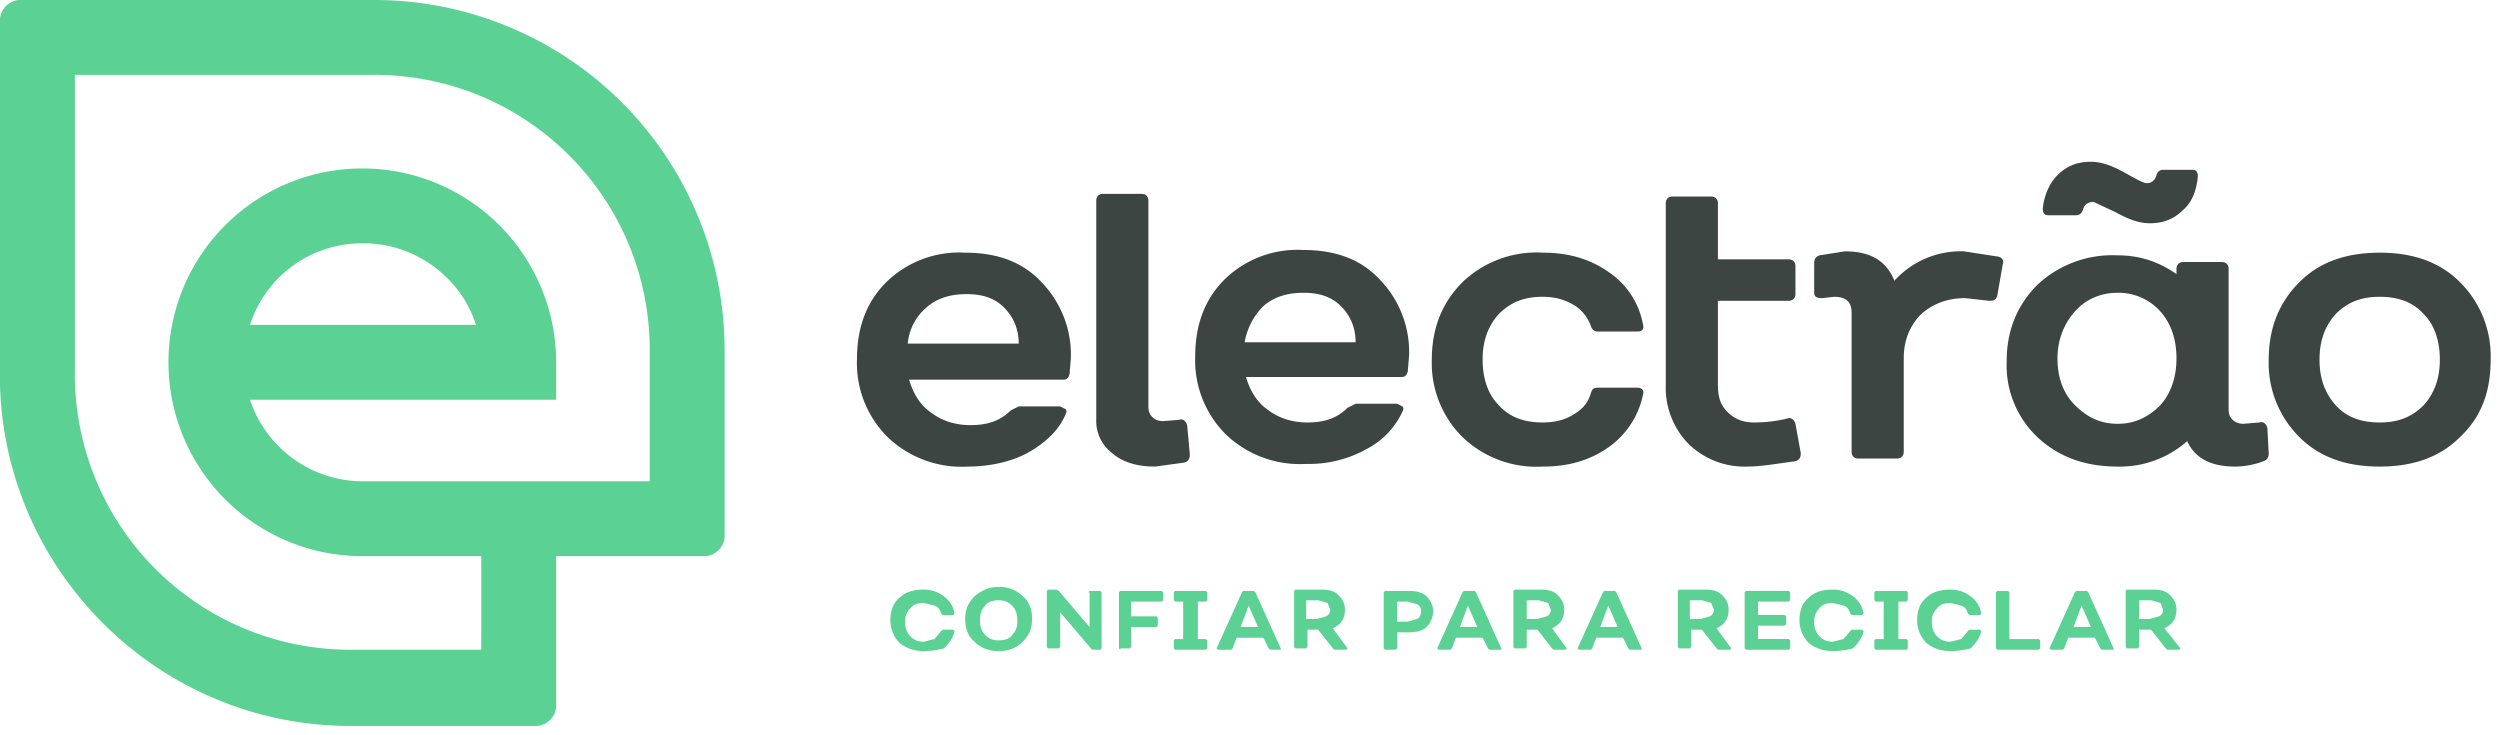
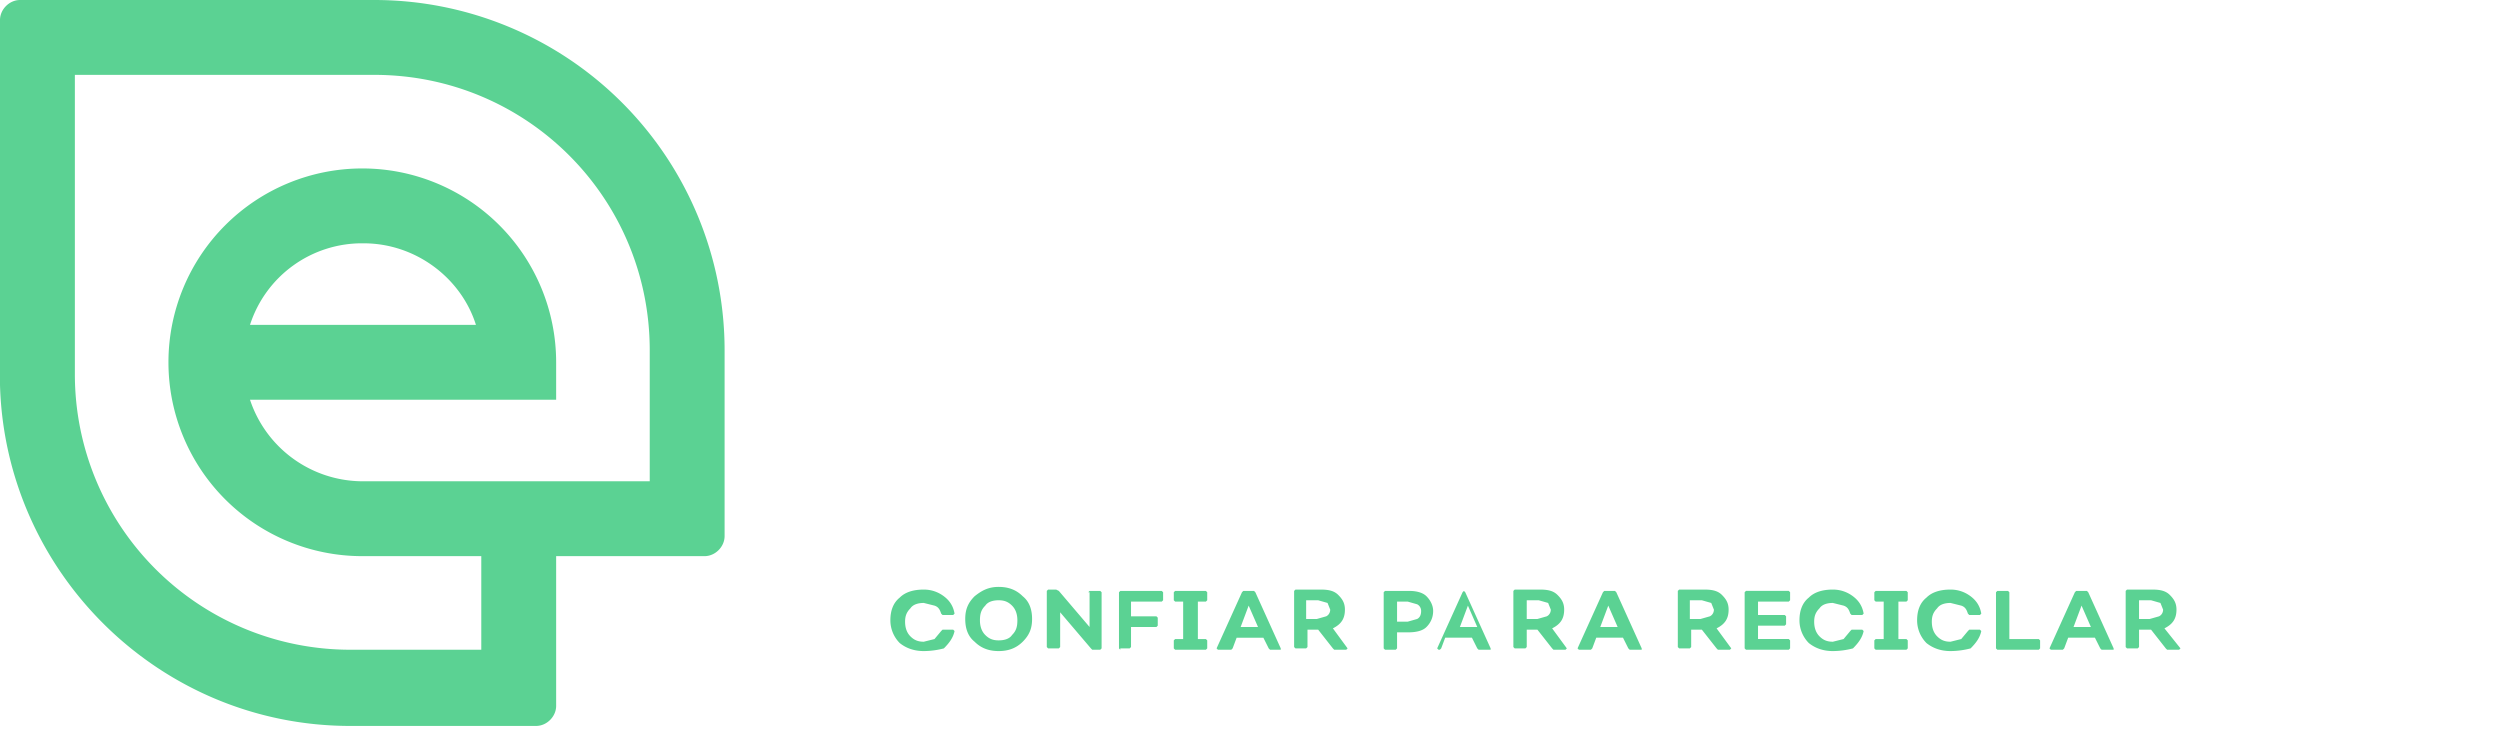
<svg xmlns="http://www.w3.org/2000/svg" viewBox="0 0 187 55">
-   <path fill="#3D4543" fill-rule="evenodd" d="M155.3 16.1c.2 0 .4-.1.5-.4.1-.4.4-.6.8-.6l1.7.8c.9.5 1.7.8 2.5.8 1 0 1.8-.3 2.5-1 .7-.6 1-1.5 1.1-2.5 0-.3-.1-.5-.4-.5h-2.2c-.2 0-.4.1-.5.4-.1.4-.4.6-.7.6-.3 0-.8-.3-1.7-.8-.9-.5-1.7-.8-2.5-.8-1 0-1.8.3-2.5 1-.6.6-1 1.5-1.1 2.5 0 .3.1.5.4.5h2.1zm19.4 14.2c.8.9 1.9 1.3 3.3 1.3s2.4-.4 3.3-1.3c.8-.9 1.2-2 1.2-3.4s-.4-2.6-1.2-3.4c-.8-.9-1.9-1.3-3.3-1.3s-2.4.4-3.3 1.3c-.8.9-1.2 2-1.2 3.4s.4 2.5 1.2 3.4zm9.3 2.4c-1.5 1.5-3.5 2.2-6 2.2s-4.5-.7-6-2.2a7.8 7.8 0 0 1-2.3-5.8c0-2.4.8-4.3 2.3-5.8 1.5-1.5 3.5-2.2 6-2.2s4.5.7 6 2.2a7.8 7.8 0 0 1 2.3 5.8c0 2.4-.7 4.3-2.3 5.8zm-25.6-1c1.3 0 2.3-.5 3.2-1.4.8-.9 1.2-2.1 1.2-3.5s-.4-2.6-1.2-3.5a4.2 4.2 0 0 0-3.2-1.4c-1.3 0-2.4.5-3.2 1.4-.8.9-1.3 2.1-1.3 3.5s.4 2.6 1.3 3.5 1.9 1.4 3.2 1.4zm11.3 2.2c0 .3-.1.5-.4.6a6 6 0 0 1-2.1.4c-1.8 0-3-.6-3.6-1.9a7.6 7.6 0 0 1-5.2 1.9c-2.4 0-4.4-.7-6-2.2a7.4 7.4 0 0 1-2.3-5.7c0-2.3.8-4.2 2.3-5.7a8.2 8.2 0 0 1 6-2.2c1.7 0 3.1.5 4.4 1.4v-.4c0-.3.2-.5.5-.5h2.9c.3 0 .5.2.5.5v10.5c0 .4.1.6.3.8.2.2.5.3.8.3l1.2-.1c.3-.1.5.1.6.4l.1 1.9zm-20.2-14.7c.3.1.4.3.3.6l-.4 2.3c-.1.3-.2.4-.6.4l-1.8-.2c-1.3 0-2.4.4-3.3 1.2-.8.8-1.3 1.9-1.3 3.3v7c0 .3-.2.5-.5.5H139c-.3 0-.5-.2-.5-.5V23.4c0-.8-.4-1.2-1.3-1.2l-.9.1c-.4 0-.6-.1-.6-.4v-2.2c0-.3.1-.5.4-.6l1.9-.3c1.9 0 3.1.7 3.7 2.2a6.7 6.7 0 0 1 5.2-2.2l2.6.4zm-18.8 15.7a6 6 0 0 1-4.4-1.7 6 6 0 0 1-1.7-4.4V15.2c0-.3.2-.5.5-.5h2.9c.3 0 .5.2.5.5v4.2h5.3c.3 0 .5.2.5.5V22c0 .3-.2.5-.5.5h-5.3v6.3c0 .9.2 1.5.7 2 .5.5 1.1.8 2 .8.9 0 1.7-.1 2.5-.3.3-.1.5.1.6.4l.4 2.2c0 .3-.1.5-.4.6-1.5.2-2.6.4-3.6.4zm-15.3 0a8 8 0 0 1-6-2.2 7.8 7.8 0 0 1-2.3-5.8c0-2.4.8-4.3 2.3-5.8a8 8 0 0 1 6-2.2c2 0 3.6.5 5 1.5a6 6 0 0 1 2.5 3.9c.1.3-.1.5-.4.5h-3c-.2 0-.4-.1-.5-.4a3 3 0 0 0-1.3-1.6c-.7-.4-1.4-.6-2.3-.6-1.4 0-2.4.4-3.3 1.3-.8.9-1.2 2-1.2 3.4s.4 2.6 1.2 3.4c.8.9 1.9 1.3 3.3 1.3.9 0 1.7-.2 2.3-.6.7-.4 1.1-.9 1.3-1.6.1-.3.2-.4.5-.4h3c.3 0 .5.2.4.5a6.4 6.4 0 0 1-2.5 3.9c-1.4 1-3 1.5-5 1.5zm-22.3-9.3h8.3c0-1.1-.4-2-1.1-2.7-.7-.7-1.6-1-2.8-1-1.2 0-2.2.3-3 1a5 5 0 0 0-1.4 2.7zm4.6 9.1a8 8 0 0 1-6-2.2 7.8 7.8 0 0 1-2.3-5.8c0-2.4.7-4.3 2.2-5.8a7.8 7.8 0 0 1 5.9-2.2c2.4 0 4.3.7 5.7 2.2a7.8 7.8 0 0 1 2.2 5.7l-.1 1.2c-.1.3-.2.4-.5.4H93.2c.3 1 .8 1.9 1.7 2.5.8.6 1.8.9 2.9.9 1.4 0 2.3-.4 3-1.1l.6-.3h3.1l.4.2c.1.1.1.2 0 .4a6 6 0 0 1-2.7 2.8 8.8 8.8 0 0 1-4.5 1.1zm-11.3.2c-1.3 0-2.4-.3-3.2-1a3 3 0 0 1-1.2-2.5V15c0-.3.2-.5.5-.5h2.9c.3 0 .5.2.5.5v15.4c0 .4.1.6.3.8.2.2.5.3.8.3l1.2-.1c.3-.1.5.1.6.4L89 34c0 .3-.1.5-.4.6l-2.2.3zm-18.5-9.2h8.3c0-1.1-.4-2-1.1-2.7-.7-.7-1.6-1-2.8-1s-2.2.3-3 1a4 4 0 0 0-1.4 2.7zm4.5 9.2a8 8 0 0 1-6-2.2 7.8 7.8 0 0 1-2.3-5.8c0-2.4.7-4.3 2.2-5.8a7.8 7.8 0 0 1 5.9-2.2c2.4 0 4.3.7 5.7 2.2a7.8 7.8 0 0 1 2.2 5.7L80 28c-.1.3-.2.4-.5.4H68c.3 1 .8 1.9 1.7 2.5.8.6 1.8.9 2.9.9 1.4 0 2.3-.4 3-1.1l.6-.3h3.1l.4.2c.1.1.1.2 0 .4-.5 1.2-1.5 2.1-2.7 2.8s-2.9 1.1-4.6 1.1z" clip-rule="evenodd" />
  <path fill="#5BD293" fill-rule="evenodd" d="M18.7 24.3a8.8 8.8 0 0 1 8.5-6.1c3.9 0 7.3 2.6 8.4 6.1H18.7zM48.6 36H27.1a8.9 8.9 0 0 1-8.4-6.1h22.9v-2.8a14.5 14.5 0 1 0-14.5 14.5H36v7h-9.8A20.6 20.6 0 0 1 5.6 28V5.6H28c11.4 0 20.6 9.2 20.6 20.6V36zm5.6-9.8A26.2 26.2 0 0 0 28 0H1.5C.7 0 0 .7 0 1.5v27.3c.4 14.1 12 25.5 26.2 25.5h13.9c.8 0 1.5-.7 1.5-1.5V41.6h11.1c.8 0 1.5-.7 1.5-1.5V26.2z" clip-rule="evenodd" />
  <g fill="#5BD293" fill-rule="evenodd" clip-rule="evenodd">
-     <path d="M69.1 48.7c-.7 0-1.3-.2-1.8-.6-.4-.4-.7-1-.7-1.7s.2-1.3.7-1.7c.4-.4 1-.6 1.8-.6.6 0 1.1.2 1.5.5.4.3.7.7.8 1.3l-.1.1h-.8l-.1-.1c-.1-.3-.2-.5-.5-.6l-.8-.2c-.4 0-.8.1-1 .4-.3.3-.4.6-.4 1s.1.8.4 1.1c.3.3.6.4 1 .4l.8-.2.5-.6.1-.1h.8l.1.1c-.1.5-.4.9-.8 1.3a6 6 0 0 1-1.5.2M73.7 47.5c.3.3.6.4 1 .4s.8-.1 1-.4c.3-.3.4-.6.4-1.1 0-.4-.1-.8-.4-1.1-.3-.3-.6-.4-1-.4s-.8.1-1 .4c-.3.3-.4.6-.4 1.1 0 .4.1.8.4 1.1m1 1.2c-.7 0-1.3-.2-1.8-.7-.5-.4-.7-1-.7-1.7s.2-1.2.7-1.7c.5-.4 1-.7 1.8-.7.7 0 1.3.2 1.8.7.5.4.7 1 .7 1.7s-.2 1.2-.7 1.7c-.5.5-1.1.7-1.8.7M81.4 44.3l.1-.1h.8l.1.1v4.2l-.1.1h-.6l-.1-.1-2.3-2.7v2.6l-.1.1h-.8l-.1-.1v-4.2l.1-.1h.6l.2.1 2.3 2.7v-2.6zM83.8 48.6l-.1-.1v-4.2l.1-.1h3.1l.1.1v.6l-.1.1h-2.3v1.1h1.9l.1.1v.6l-.1.1h-1.9v1.5l-.1.1h-.7zM87.9 48.6l-.1-.1v-.6l.1-.1h.6V45h-.6l-.1-.1v-.6l.1-.1h2.3l.1.1v.6l-.1.1h-.6v2.8h.6l.1.1v.6l-.1.1h-2.3zM92.8 46.9h1.3l-.7-1.6-.6 1.6zm-1.7 1.7l-.1-.1 1.9-4.2.1-.1h.8l.1.1 1.9 4.2v.1H95l-.1-.1-.4-.8h-2l-.3.8-.1.1h-1zM97.7 45v1.3h.8l.7-.2c.2-.1.3-.3.3-.5l-.2-.5-.7-.2h-.9zm3.1 3.5s0 .1 0 0l-.1.1h-.9l-.1-.1-1.1-1.4h-.8v1.3l-.1.1h-.8l-.1-.1v-4.2l.1-.1h1.9c.6 0 1 .1 1.3.4.3.3.5.6.5 1.1 0 .7-.3 1.1-.9 1.4l1.1 1.5zM104.5 46.5h.8l.7-.2c.2-.1.3-.3.3-.6 0-.2-.1-.4-.3-.5l-.7-.2h-.8v1.5zm-.9 2.1l-.1-.1v-4.2l.1-.1h1.8c.5 0 1 .1 1.3.4.3.3.5.7.5 1.1 0 .5-.2.9-.5 1.2-.3.3-.8.4-1.4.4h-.8v1.2l-.1.1h-.8zM109.2 46.9h1.3l-.7-1.6-.6 1.6zm-1.6 1.7l-.1-.1 1.9-4.2.1-.1h.8l.1.1 1.9 4.2v.1h-.9l-.1-.1-.4-.8h-2l-.3.8-.1.1h-.9zM114.2 45v1.3h.8l.7-.2c.2-.1.3-.3.3-.5l-.2-.5-.7-.2h-.9zm3 3.5s0 .1 0 0l-.1.1h-.9l-.1-.1-1.1-1.4h-.8v1.3l-.1.1h-.8l-.1-.1v-4.2l.1-.1h1.9c.6 0 1 .1 1.3.4.3.3.5.6.5 1.1 0 .7-.3 1.1-.9 1.4l1.1 1.5zM119.7 46.9h1.3l-.7-1.6-.6 1.6zm-1.6 1.7l-.1-.1 1.9-4.2.1-.1h.8l.1.1 1.9 4.2v.1h-.9l-.1-.1-.4-.8h-2l-.3.8-.1.1h-.9zM126.4 45v1.3h.8l.7-.2c.2-.1.3-.3.3-.5l-.2-.5-.7-.2h-.9zm3.1 3.5s0 .1 0 0l-.1.1h-.9l-.1-.1-1.1-1.4h-.8v1.3l-.1.1h-.8l-.1-.1v-4.2l.1-.1h1.9c.6 0 1 .1 1.3.4.3.3.5.6.5 1.1 0 .7-.3 1.1-.9 1.4l1.1 1.5zM133.9 44.9l-.1.1h-2.3v1h2l.1.1v.6l-.1.1h-2v1h2.3l.1.1v.6l-.1.1h-3.2l-.1-.1v-4.2l.1-.1h3.2l.1.1v.6zM137.1 48.7c-.7 0-1.3-.2-1.8-.6-.4-.4-.7-1-.7-1.7s.2-1.3.7-1.7c.4-.4 1-.6 1.8-.6.6 0 1.1.2 1.5.5.4.3.7.7.8 1.3l-.1.1h-.8l-.1-.1c-.1-.3-.2-.5-.5-.6l-.8-.2c-.4 0-.8.1-1 .4-.3.3-.4.6-.4 1s.1.8.4 1.1c.3.3.6.4 1 .4l.8-.2.5-.6.1-.1h.8l.1.1c-.1.5-.4.9-.8 1.3a6 6 0 0 1-1.5.2M140.3 48.6l-.1-.1v-.6l.1-.1h.6V45h-.6l-.1-.1v-.6l.1-.1h2.3l.1.1v.6l-.1.1h-.6v2.8h.6l.1.1v.6l-.1.1h-2.3zM145.9 48.7c-.7 0-1.3-.2-1.8-.6-.4-.4-.7-1-.7-1.7s.2-1.3.7-1.7c.4-.4 1-.6 1.8-.6.6 0 1.1.2 1.5.5.4.3.7.7.8 1.3l-.1.1h-.8l-.1-.1c-.1-.3-.2-.5-.5-.6l-.8-.2c-.4 0-.8.1-1 .4-.3.3-.4.6-.4 1s.1.8.4 1.1c.3.3.6.4 1 .4l.8-.2.5-.6.1-.1h.8l.1.1c-.1.5-.4.9-.8 1.3a6 6 0 0 1-1.5.2M150.3 47.8h2.2l.1.1v.6l-.1.1h-3.1l-.1-.1v-4.2l.1-.1h.8l.1.1v3.5zM155.1 46.9h1.3l-.7-1.6-.6 1.6zm-1.7 1.7l-.1-.1 1.9-4.2.1-.1h.8l.1.1 1.9 4.2v.1h-.9l-.1-.1-.4-.8h-2l-.3.8-.1.1h-.9zM160 45v1.3h.8l.7-.2c.2-.1.3-.3.3-.5l-.2-.5-.7-.2h-.9zm3.1 3.5s0 .1 0 0l-.1.1h-.9l-.1-.1-1.1-1.4h-.9v1.3l-.1.1h-.8l-.1-.1v-4.2l.1-.1h1.9c.6 0 1 .1 1.3.4.3.3.5.6.5 1.1 0 .7-.3 1.1-.9 1.4l1.2 1.5z" />
+     <path d="M69.1 48.7c-.7 0-1.3-.2-1.8-.6-.4-.4-.7-1-.7-1.7s.2-1.3.7-1.7c.4-.4 1-.6 1.8-.6.6 0 1.1.2 1.5.5.4.3.7.7.8 1.3l-.1.1h-.8l-.1-.1c-.1-.3-.2-.5-.5-.6l-.8-.2c-.4 0-.8.1-1 .4-.3.3-.4.6-.4 1s.1.8.4 1.1c.3.3.6.4 1 .4l.8-.2.5-.6.1-.1h.8l.1.1c-.1.5-.4.9-.8 1.3a6 6 0 0 1-1.5.2M73.7 47.5c.3.3.6.4 1 .4s.8-.1 1-.4c.3-.3.4-.6.4-1.1 0-.4-.1-.8-.4-1.1-.3-.3-.6-.4-1-.4s-.8.1-1 .4c-.3.3-.4.6-.4 1.1 0 .4.1.8.4 1.1m1 1.2c-.7 0-1.3-.2-1.8-.7-.5-.4-.7-1-.7-1.7s.2-1.2.7-1.7c.5-.4 1-.7 1.8-.7.7 0 1.3.2 1.8.7.5.4.7 1 .7 1.7s-.2 1.2-.7 1.7c-.5.5-1.1.7-1.8.7M81.4 44.3l.1-.1h.8l.1.1v4.2l-.1.1h-.6l-.1-.1-2.3-2.7v2.6l-.1.1h-.8l-.1-.1v-4.2l.1-.1h.6l.2.1 2.3 2.7v-2.6zM83.8 48.6l-.1-.1v-4.2l.1-.1h3.1l.1.1v.6l-.1.1h-2.3v1.1h1.9l.1.1v.6l-.1.1h-1.9v1.5l-.1.1h-.7zM87.9 48.6l-.1-.1v-.6l.1-.1h.6V45h-.6l-.1-.1v-.6l.1-.1h2.3l.1.1v.6l-.1.1h-.6v2.8h.6l.1.1v.6l-.1.1h-2.3zM92.8 46.9h1.3l-.7-1.6-.6 1.6zm-1.7 1.7l-.1-.1 1.9-4.2.1-.1h.8l.1.1 1.9 4.2v.1H95l-.1-.1-.4-.8h-2l-.3.8-.1.1h-1zM97.7 45v1.3h.8l.7-.2c.2-.1.3-.3.3-.5l-.2-.5-.7-.2h-.9zm3.1 3.5s0 .1 0 0l-.1.1h-.9l-.1-.1-1.1-1.4h-.8v1.3l-.1.1h-.8l-.1-.1v-4.2l.1-.1h1.9c.6 0 1 .1 1.3.4.3.3.5.6.5 1.1 0 .7-.3 1.1-.9 1.4l1.1 1.5zM104.5 46.5h.8l.7-.2c.2-.1.3-.3.3-.6 0-.2-.1-.4-.3-.5l-.7-.2h-.8v1.5zm-.9 2.1l-.1-.1v-4.2l.1-.1h1.8c.5 0 1 .1 1.3.4.3.3.5.7.5 1.1 0 .5-.2.9-.5 1.2-.3.3-.8.4-1.4.4h-.8v1.2l-.1.1h-.8zM109.2 46.9h1.3l-.7-1.6-.6 1.6zm-1.6 1.7l-.1-.1 1.9-4.2.1-.1l.1.1 1.9 4.2v.1h-.9l-.1-.1-.4-.8h-2l-.3.8-.1.1h-.9zM114.2 45v1.3h.8l.7-.2c.2-.1.3-.3.3-.5l-.2-.5-.7-.2h-.9zm3 3.5s0 .1 0 0l-.1.1h-.9l-.1-.1-1.1-1.4h-.8v1.3l-.1.1h-.8l-.1-.1v-4.2l.1-.1h1.9c.6 0 1 .1 1.3.4.3.3.5.6.5 1.1 0 .7-.3 1.1-.9 1.4l1.1 1.5zM119.7 46.9h1.3l-.7-1.6-.6 1.6zm-1.6 1.7l-.1-.1 1.9-4.2.1-.1h.8l.1.1 1.9 4.2v.1h-.9l-.1-.1-.4-.8h-2l-.3.8-.1.1h-.9zM126.4 45v1.3h.8l.7-.2c.2-.1.3-.3.3-.5l-.2-.5-.7-.2h-.9zm3.1 3.5s0 .1 0 0l-.1.1h-.9l-.1-.1-1.1-1.4h-.8v1.3l-.1.1h-.8l-.1-.1v-4.2l.1-.1h1.9c.6 0 1 .1 1.3.4.3.3.5.6.5 1.1 0 .7-.3 1.1-.9 1.4l1.1 1.5zM133.9 44.9l-.1.1h-2.3v1h2l.1.1v.6l-.1.1h-2v1h2.3l.1.1v.6l-.1.1h-3.2l-.1-.1v-4.2l.1-.1h3.2l.1.1v.6zM137.1 48.7c-.7 0-1.3-.2-1.8-.6-.4-.4-.7-1-.7-1.7s.2-1.3.7-1.7c.4-.4 1-.6 1.8-.6.6 0 1.1.2 1.5.5.4.3.7.7.8 1.3l-.1.1h-.8l-.1-.1c-.1-.3-.2-.5-.5-.6l-.8-.2c-.4 0-.8.1-1 .4-.3.3-.4.6-.4 1s.1.8.4 1.1c.3.3.6.4 1 .4l.8-.2.5-.6.1-.1h.8l.1.1c-.1.5-.4.9-.8 1.3a6 6 0 0 1-1.5.2M140.3 48.6l-.1-.1v-.6l.1-.1h.6V45h-.6l-.1-.1v-.6l.1-.1h2.3l.1.1v.6l-.1.1h-.6v2.8h.6l.1.1v.6l-.1.1h-2.3zM145.9 48.7c-.7 0-1.3-.2-1.8-.6-.4-.4-.7-1-.7-1.7s.2-1.3.7-1.7c.4-.4 1-.6 1.8-.6.6 0 1.1.2 1.5.5.4.3.7.7.8 1.3l-.1.1h-.8l-.1-.1c-.1-.3-.2-.5-.5-.6l-.8-.2c-.4 0-.8.1-1 .4-.3.3-.4.6-.4 1s.1.8.4 1.1c.3.3.6.4 1 .4l.8-.2.5-.6.1-.1h.8l.1.1c-.1.5-.4.9-.8 1.3a6 6 0 0 1-1.5.2M150.3 47.8h2.2l.1.1v.6l-.1.1h-3.1l-.1-.1v-4.2l.1-.1h.8l.1.1v3.5zM155.1 46.9h1.3l-.7-1.6-.6 1.6zm-1.7 1.7l-.1-.1 1.9-4.2.1-.1h.8l.1.1 1.9 4.2v.1h-.9l-.1-.1-.4-.8h-2l-.3.8-.1.1h-.9zM160 45v1.3h.8l.7-.2c.2-.1.3-.3.3-.5l-.2-.5-.7-.2h-.9zm3.1 3.5s0 .1 0 0l-.1.1h-.9l-.1-.1-1.1-1.4h-.9v1.3l-.1.1h-.8l-.1-.1v-4.2l.1-.1h1.9c.6 0 1 .1 1.3.4.3.3.5.6.5 1.1 0 .7-.3 1.1-.9 1.4l1.2 1.5z" />
  </g>
</svg>